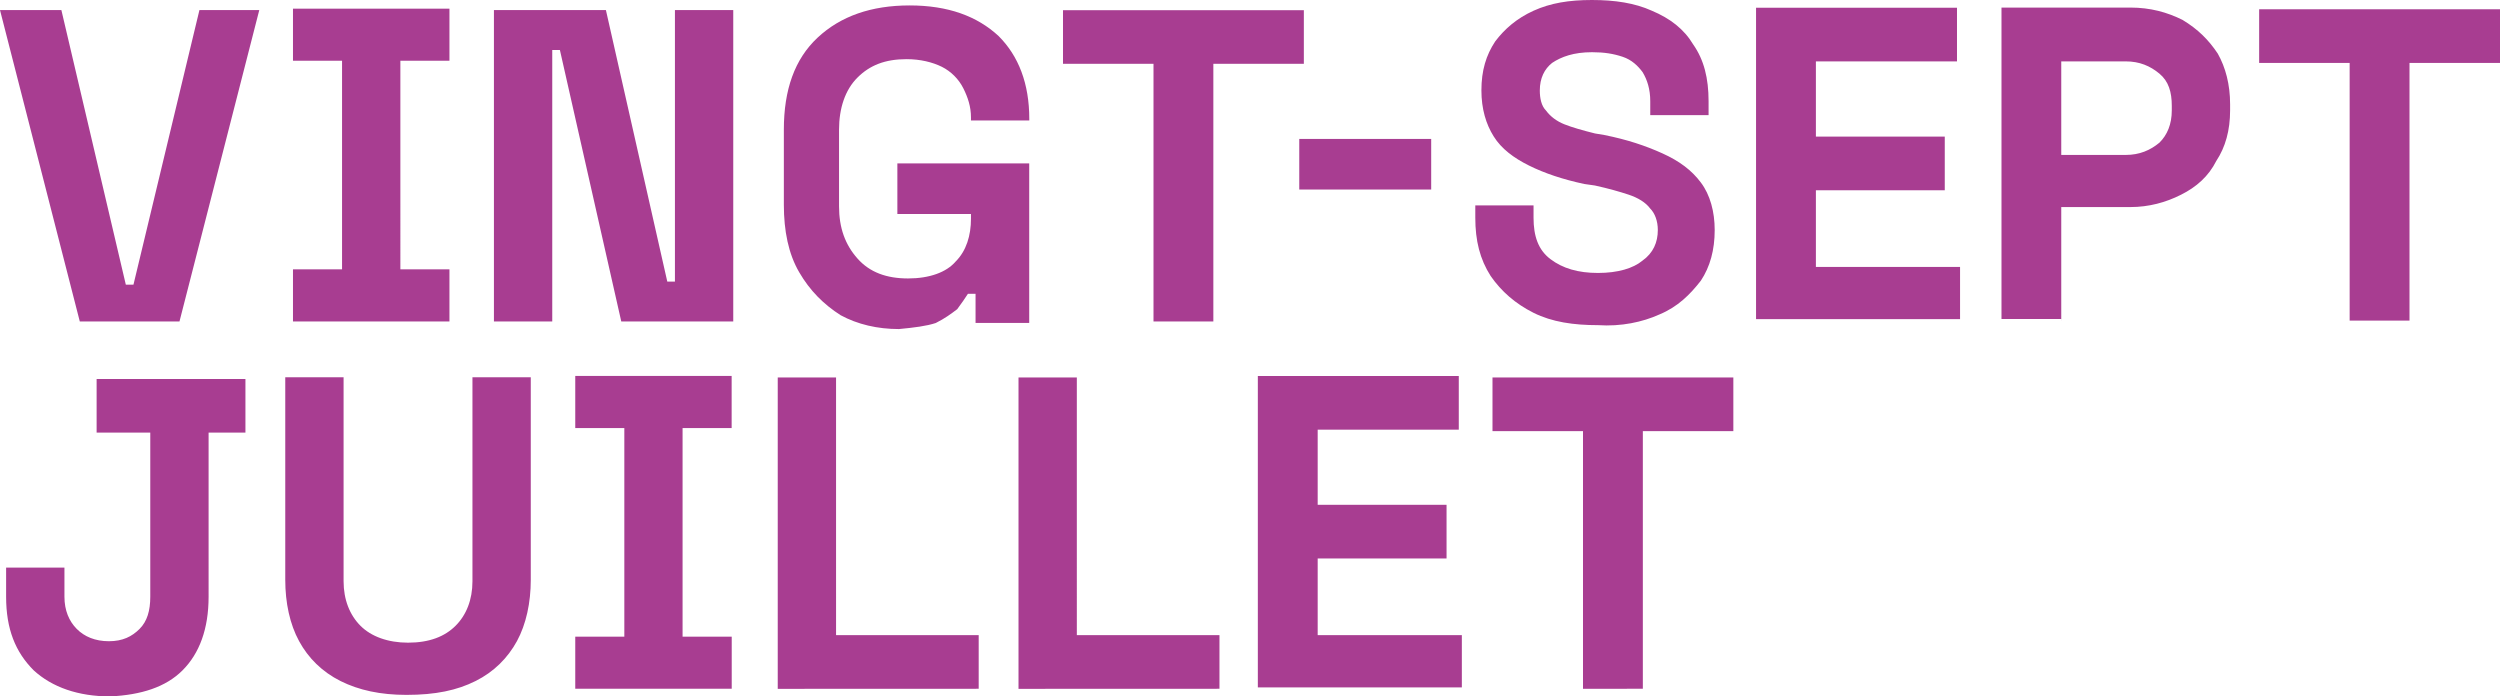
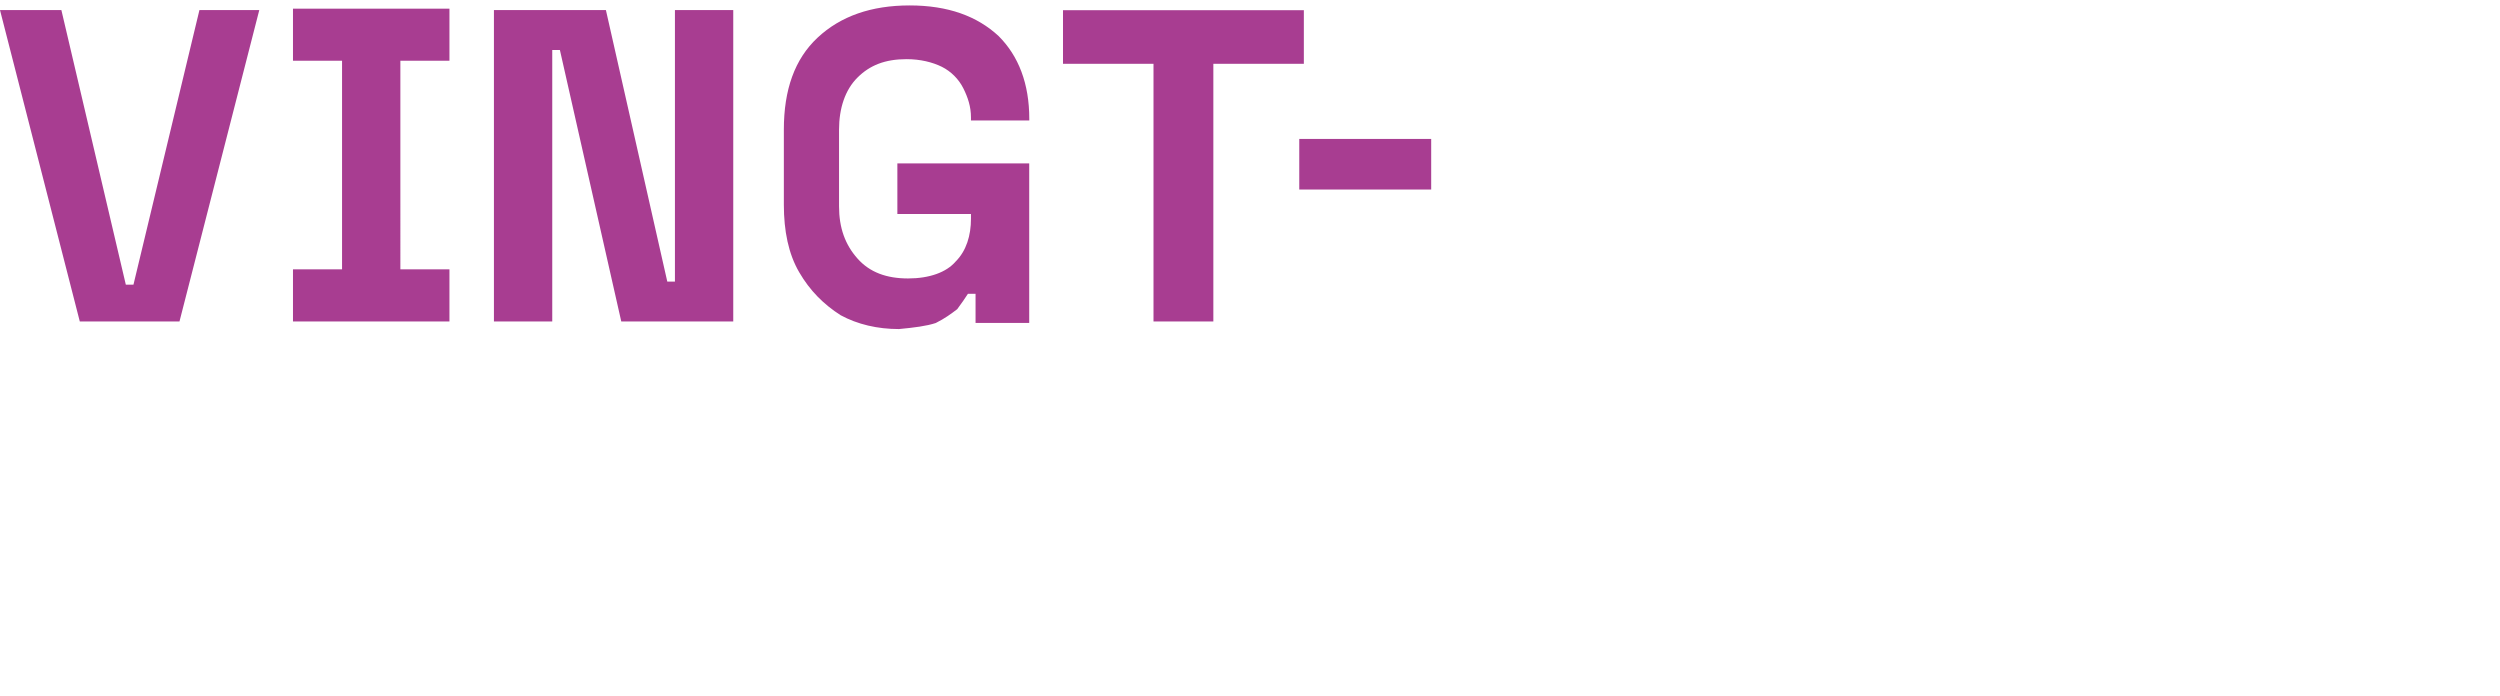
<svg xmlns="http://www.w3.org/2000/svg" version="1.1" id="Calque_1" x="0px" y="0px" width="3270.7px" height="911.1px" viewBox="0 0 3270.7 911.1" style="enable-background:new 0 0 3270.7 911.1;" xml:space="preserve">
  <style type="text/css">
	.st0{fill:#A83D91;}
	.st1{fill:#993784;}
</style>
  <g>
    <path class="st0" d="M281-6102.8v-309l0,0c84.3,0,154.5,68.2,154.5,154.5C433.5-6173,365.2-6102.8,281-6102.8L281-6102.8z    M281-6050.6L281-6050.6h-20.1h-8h-6h-8h-12v-180.6H267v128.4v12h14l0,0c92.3,0,166.6-74.3,166.6-166.6   c0-92.3-74.3-166.5-166.6-166.5l0,0v-40.1l0,0c54.2,0,106.4,22.1,146.5,60.2c38.1,38.1,60.2,90.3,60.2,146.5   c0,56.2-22.1,106.4-60.2,146.5C387.3-6072.7,335.1-6050.6,281-6050.6 M499.7-6257.3L499.7-6257.3c0-58.2-22.1-114.4-64.2-154.5   c-42.1-42.1-96.3-64.2-154.5-64.2l0,0v-128.5h118.4v-64.2h-303v64.2h118.4v373.3v192.7h8h16.1h8h6h8H281l0,0   c58.2,0,112.4-22.1,154.5-62.2v126.4c0,38.1-30.1,68.2-68.2,68.2c-30.1,0-54.2-18.1-64.2-44.2l-54.2,38.1   c22.1,42.1,68.2,72.2,118.4,72.2c74.3,0,134.5-60.2,134.5-134.5v-283h-2.1V-6257.3z" />
  </g>
-   <path class="st0" d="M2149.3,901.1V564h118.4v-70.2h-315.1V564H2071v337.1H2149.3z M1912.5,901.1v-70.2h-188.6V730.6h168.6v-70.2  h-168.6v-98.3h184.6v-70.2h-262.9v407.4h266.9V901.1z M1595.4,901.1v-70.2h-186.6V493.8h-76.3v407.4L1595.4,901.1L1595.4,901.1z   M1280.4,901.1v-70.2h-186.6V493.8h-76.3v407.4L1280.4,901.1L1280.4,901.1z M957.3,901.1v-68.2H893V560h64.2v-68.2H752.6V560h64.2  v272.9h-64.2v68.2H957.3z M622.1,891c24.1-12,42.1-30.1,54.2-52.2c12-22.1,18.1-50.2,18.1-80.3V493.6h-76.3v266.9  c0,24.1-8,44.2-22.1,58.2c-14,14-34.1,22.1-62.2,22.1c-26.1,0-48.2-8-62.2-22.1c-14-14-22.1-34.1-22.1-58.2V493.6h-76.3v264.9  c0,30.1,6,58.2,18.1,80.3c12,22.1,30.1,40.1,54.2,52.2c24.1,12,52.2,18.1,86.3,18.1C569.9,909.1,598,903.1,622.1,891 M238.8,877  c22.1-22.1,34.1-54.2,34.1-96.3V566h48.2v-70.2H126.4V566h70.2v214.7c0,18.1-4,32.1-14,42.1s-22.1,16.1-40.1,16.1s-32.1-6-42.1-16.1  s-16.1-24.1-16.1-42.1v-38.1H8v38.1c0,42.1,12,72.2,36.1,96.3c24.1,22.1,58.2,34.1,100.3,34.1C184.6,909.1,216.7,899.1,238.8,877" />
-   <path class="st0" d="M3152.3,419.4V82.3h118.4V12.1h-315.1v70.2H3074v337.1H3152.3z M2696.7,80.3h84.3c18.1,0,32.1,6,44.2,16.1  c12,10,16.1,24.1,16.1,42.1v6c0,18.1-6,32.1-16.1,42.1c-12,10-26.1,16.1-44.2,16.1h-84.3V80.3z M2696.7,419.4V270.9h90.4  c24.1,0,46.2-6,66.2-16.1c20.1-10,36.1-24.1,46.2-44.2c12-18.1,18.1-40.1,18.1-66.2v-8c0-26.1-6-48.2-16.1-66.2  c-12-18.1-26.1-32.1-46.2-44.2c-20.1-10-42.1-16.1-68.2-16.1h-168.6v407.4h78.3v2.1H2696.7z M2564.3,419.4v-70.2h-188.6V248.9h168.6  v-70.2h-168.6V80.3h184.6V10.1h-262.9v407.4h266.9V419.4L2564.3,419.4z M2171,411.4c24.1-10,40.1-26.1,54.2-44.2  c12-18.1,18.1-40.1,18.1-66.2c0-24.1-6-46.2-18.1-62.2c-12-16.1-28.1-28.1-50.2-38.1c-22.1-10-46.2-18.1-76.3-24.1l-12-2  c-16.1-4-30.1-8-40.1-12s-18.1-10-24.1-18.1c-6-6-8-16.1-8-26.1c0-16.1,6-28.1,16.1-36.1c12-8,28.1-14,52.2-14c16.1,0,28.1,2,40.1,6  s20.1,12,26.1,20.1c6,10,10,22.1,10,38.1v18.1h76.3v-18.1c0-30.1-6-54.2-20.1-74.3c-12-20.1-30.1-34.1-54.2-44.2  c-22.1-10-48.2-14-78.3-14c-30.1,0-54.2,4-76.3,14c-22.1,10-38.1,24.1-50.2,40.1c-12,18.1-18.1,38.1-18.1,64.2  c0,24.1,6,44.2,16.1,60.2c10,16.1,26.1,28.1,46.2,38.1c20.1,10,44.2,18.1,72.2,24.1l14,2c18.1,4,32.1,8,44.2,12  c12,4,22.1,10,28.1,18.1c6,6,10,16.1,10,28.1c0,16.1-6,30.1-20.1,40.1c-12,10-32.1,16.1-58.2,16.1s-46.2-6-62.2-18.1  s-22.1-30.1-22.1-54.2v-16.1h-76.2v16.1c0,30.1,6,54.2,20.1,76.3c14,20.1,32.1,36.1,56.2,48.2c24.1,12,52.2,16.1,84.3,16.1  C2120.8,427.4,2148.9,421.4,2171,411.4" />
  <path class="st0" d="M1872.4,181.8h-172.6V248h172.6V181.8z M1587.4,420.6V83.5h118.4V13.3h-315.1v70.2h118.4v337.1H1587.4z   M1224.2,422.6c12-6,20.1-12,28.1-18.1c6-8,10-14,14-20.1h10v38.1h70.2V213.8H1174V280h96.3v6c0,22.1-6,42.1-20.1,56.2  c-12,14-34.1,22.1-62.2,22.1s-50.2-8-66.2-26.1c-16.1-18.1-24.1-40.1-24.1-68.2V169.7c0-28.1,8-52.2,24.1-68.2  c16.1-16.1,36.1-24.1,64.2-24.1c18.1,0,34.1,4,46.2,10c12,6,22.1,16.1,28.1,28.1s10,24.1,10,38.1v4h76.3v-2  c0-46.2-14-82.3-40.1-108.4c-28.1-26.1-66.2-40.1-116.4-40.1c-50.2,0-90.3,14-120.4,42.1s-44.2,68.2-44.2,120.4v98.3  c0,34.1,6,64.2,20.1,88.3c14,24.1,32.1,42.1,54.2,56.2c22.1,12,48.2,18.1,76.3,18.1C1196.1,428.6,1212.1,426.6,1224.2,422.6   M722.5,420.6V65.4h10l80.3,355.2h146.5V13.2H883v355.2h-10L792.7,13.2H646.2v407.4H722.5z M588,420.6v-68.2h-64.2V79.5H588V11.3  H383.3v68.2h64.2v272.9h-64.2v68.2H588z M234.8,420.6L339.2,13.2h-78.3l-86.3,359.2h-10L80.3,13.2H0l104.4,407.4H234.8L234.8,420.6z  " />
  <g>
-     <polygon class="st0" points="80.3,-832.8 136.5,-832.8 136.5,-678.3 80.3,-678.3 80.3,-636.2 238.8,-636.2 238.8,-678.3    182.6,-678.3 182.6,-832.8 238.8,-832.8 238.8,-875 80.3,-875  " />
    <g>
      <path class="st0" d="M138.5-961.3v-152.5h20.1c16.1,0,26.1,4,32.1,10c6,8,10,18.1,10,30.1v66.2c0,16.1-4,28.1-10,34.1    c-6,8-18.1,12-32.1,12L138.5-961.3L138.5-961.3z M70.2-1115.8h22.1v152.5H70.2v44.2h86.3c30.1,0,52.2-6,66.2-20.1    c14-14,22.1-36.1,22.1-64.2v-70.3c0-28.1-8-50.2-22.1-64.2c-14-14-36.1-20.1-66.2-20.1H70.2V-1115.8z" />
      <path class="st0" d="M200.7-1440.9v156.5c0,14-4,26.1-10,34.1s-16.1,12-30.1,12s-24.1-4-30.1-12s-10-18.1-10-34.1v-156.5H74.3    v156.5c0,28.1,8,48.2,22.1,64.2c14,16.1,36.1,24.1,64.2,24.1s50.2-8,64.2-24.1s22.1-36.1,22.1-64.2v-156.5H200.7z" />
    </g>
    <polygon class="st0" points="82.3,-1485.1 238.8,-1485.1 238.8,-1527.2 128.4,-1527.2 128.4,-1583.4 230.8,-1583.4 230.8,-1625.5    128.4,-1625.5 128.4,-1681.7 234.8,-1681.7 234.8,-1723.9 82.3,-1723.9  " />
    <g>
      <path class="st0" d="M230.8-1964.7h20.1v-42.1h-88.3v42.1h24.1v124.4c0,10-2,20.1-8,26.1s-14,8-24.1,8s-18.1-4-24.1-10    s-8-14-8-26.1v-22.1H76.3v22.1c0,12,2,24.1,6,32.1c4,10,10,18.1,16.1,24.1c8,6,16.1,12,26.1,14c10,4,20.1,4,32.1,4    c24.1,0,42.1-6,56.2-20.1c14-14,20.1-32.1,20.1-56.2v-120.3H230.8z" />
    </g>
  </g>
  <g>
    <g>
      <path class="st1" d="M1071.6-4425.1v248.8H104.4v-270.9c0-72.2,10-134.5,32.1-184.6c22.1-52.2,52.2-94.3,92.3-130.4    c40.1-36.1,88.3-64.2,144.5-88.3c56.2-22.1,120.4-42.1,190.6-58.2c52.2-12,96.3-26.1,128.4-40.1c34.1-16.1,60.2-32.1,80.3-52.2    c20.1-18.1,34.1-40.1,40.1-62.2c8-22.1,10-48.2,10-78.3c0-54.2-20.1-100.3-60.2-138.5c-40.1-36.1-96.3-54.2-166.6-54.2    c-74.3,0-134.5,22.1-178.6,68.2c-44.2,46.2-66.2,108.4-66.2,188.6v86.3H90.3v-112.4c0-64.2,12-126.4,34.1-184.6    c22.1-58.2,56.2-110.4,98.3-154.5c42.1-44.2,94.3-78.3,156.5-104.4c62.2-26.1,130.4-38.1,208.7-38.1c82.3,0,154.5,12,216.7,36.1    c62.2,24.1,112.4,56.2,154.5,96.3s72.2,84.3,92.3,136.5c20.1,52.2,30.1,106.4,30.1,160.5v24.1c0,116.4-32.1,210.7-98.3,287    c-64.2,76.3-170.6,130.4-317.1,164.6c-62.2,14-112.4,30.1-152.5,44.2c-40.1,16.1-70.2,32.1-94.3,50.2    c-22.1,18.1-38.1,38.1-46.2,60.2c-8,22.1-12,46.2-12,74.3v24.1h710.4L1071.6-4425.1L1071.6-4425.1z" />
      <path class="st1" d="M1238.2-5556.9h969.3v405.4L1709.8-4423c-26.1,40.1-46.2,72.2-62.2,102.3c-16.1,28.1-22.1,60.2-22.1,96.3    v48.2h-281v-58.2c0-26.1,2-50.2,6-70.2c4-20.1,10-42.1,18.1-62.2c8-20.1,20.1-44.2,34.1-66.2c14-24.1,32.1-52.2,54.2-82.3    l513.7-752.6v-36.1h-732.5L1238.2-5556.9L1238.2-5556.9z" />
    </g>
    <g>
      <path class="st0" d="M86.3-3223c0-178.6,44.2-317.1,134.5-415.4s214.7-148.5,373.3-148.5s283,50.2,373.3,148.5    s134.5,236.8,134.5,415.4v307c0,184.6-44.2,323.1-134.5,419.4c-90.3,96.3-214.7,144.5-373.3,144.5s-283-48.2-373.3-144.5    c-90.3-96.3-134.5-234.8-134.5-419.4L86.3-3223L86.3-3223z M594-2588.8c48.2,0,86.3-8,118.4-22.1c32.1-16.1,56.2-36.1,76.3-64.2    s34.1-60.2,42.1-98.3s12-80.3,12-126.4V-3239c0-44.2-4-84.3-14-122.4c-10-38.1-24.1-70.2-44.2-98.3    c-20.1-28.1-46.2-50.2-76.3-66.2c-32.1-16.1-70.2-24.1-114.4-24.1s-82.3,8-114.4,24.1s-56.2,38.1-76.3,66.2    c-20.1,28.1-34.1,60.2-44.2,98.3s-14,78.3-14,122.4v339.2c0,46.2,4,88.3,12,126.4c8,38.1,22.1,70.2,42.1,98.3    c20.1,28.1,46.2,48.2,76.3,64.2C507.7-2596.8,547.9-2588.8,594-2588.8z M429.5-3068.4c0-44.2,16.1-84.3,50.2-116.4    c32.1-32.1,72.2-50.2,116.4-50.2s84.3,16.1,116.4,50.2c32.1,32.1,50.2,72.2,50.2,116.4s-16.1,84.3-50.2,116.4    c-32.1,32.1-72.2,50.2-116.4,50.2s-84.3-16.1-116.4-50.2C445.5-2986.2,429.5-3024.3,429.5-3068.4z" />
-       <path class="st0" d="M1242.2-3758.8h969.3v405.4l-497.7,728.5c-26.1,40.1-46.2,72.2-62.2,102.3c-16.1,28.1-22.1,60.2-22.1,96.3    v48.2h-281v-58.2c0-26.1,2-50.2,6-70.2s10-42.1,18.1-62.2c8-20.1,20.1-44.2,34.1-66.2c14-24.1,32.1-52.2,54.2-82.3l513.7-752.6    v-36.1h-732.5L1242.2-3758.8L1242.2-3758.8z" />
    </g>
    <rect x="40.1" y="-3991.6" class="st0" width="2219.6" height="48.2" />
  </g>
</svg>